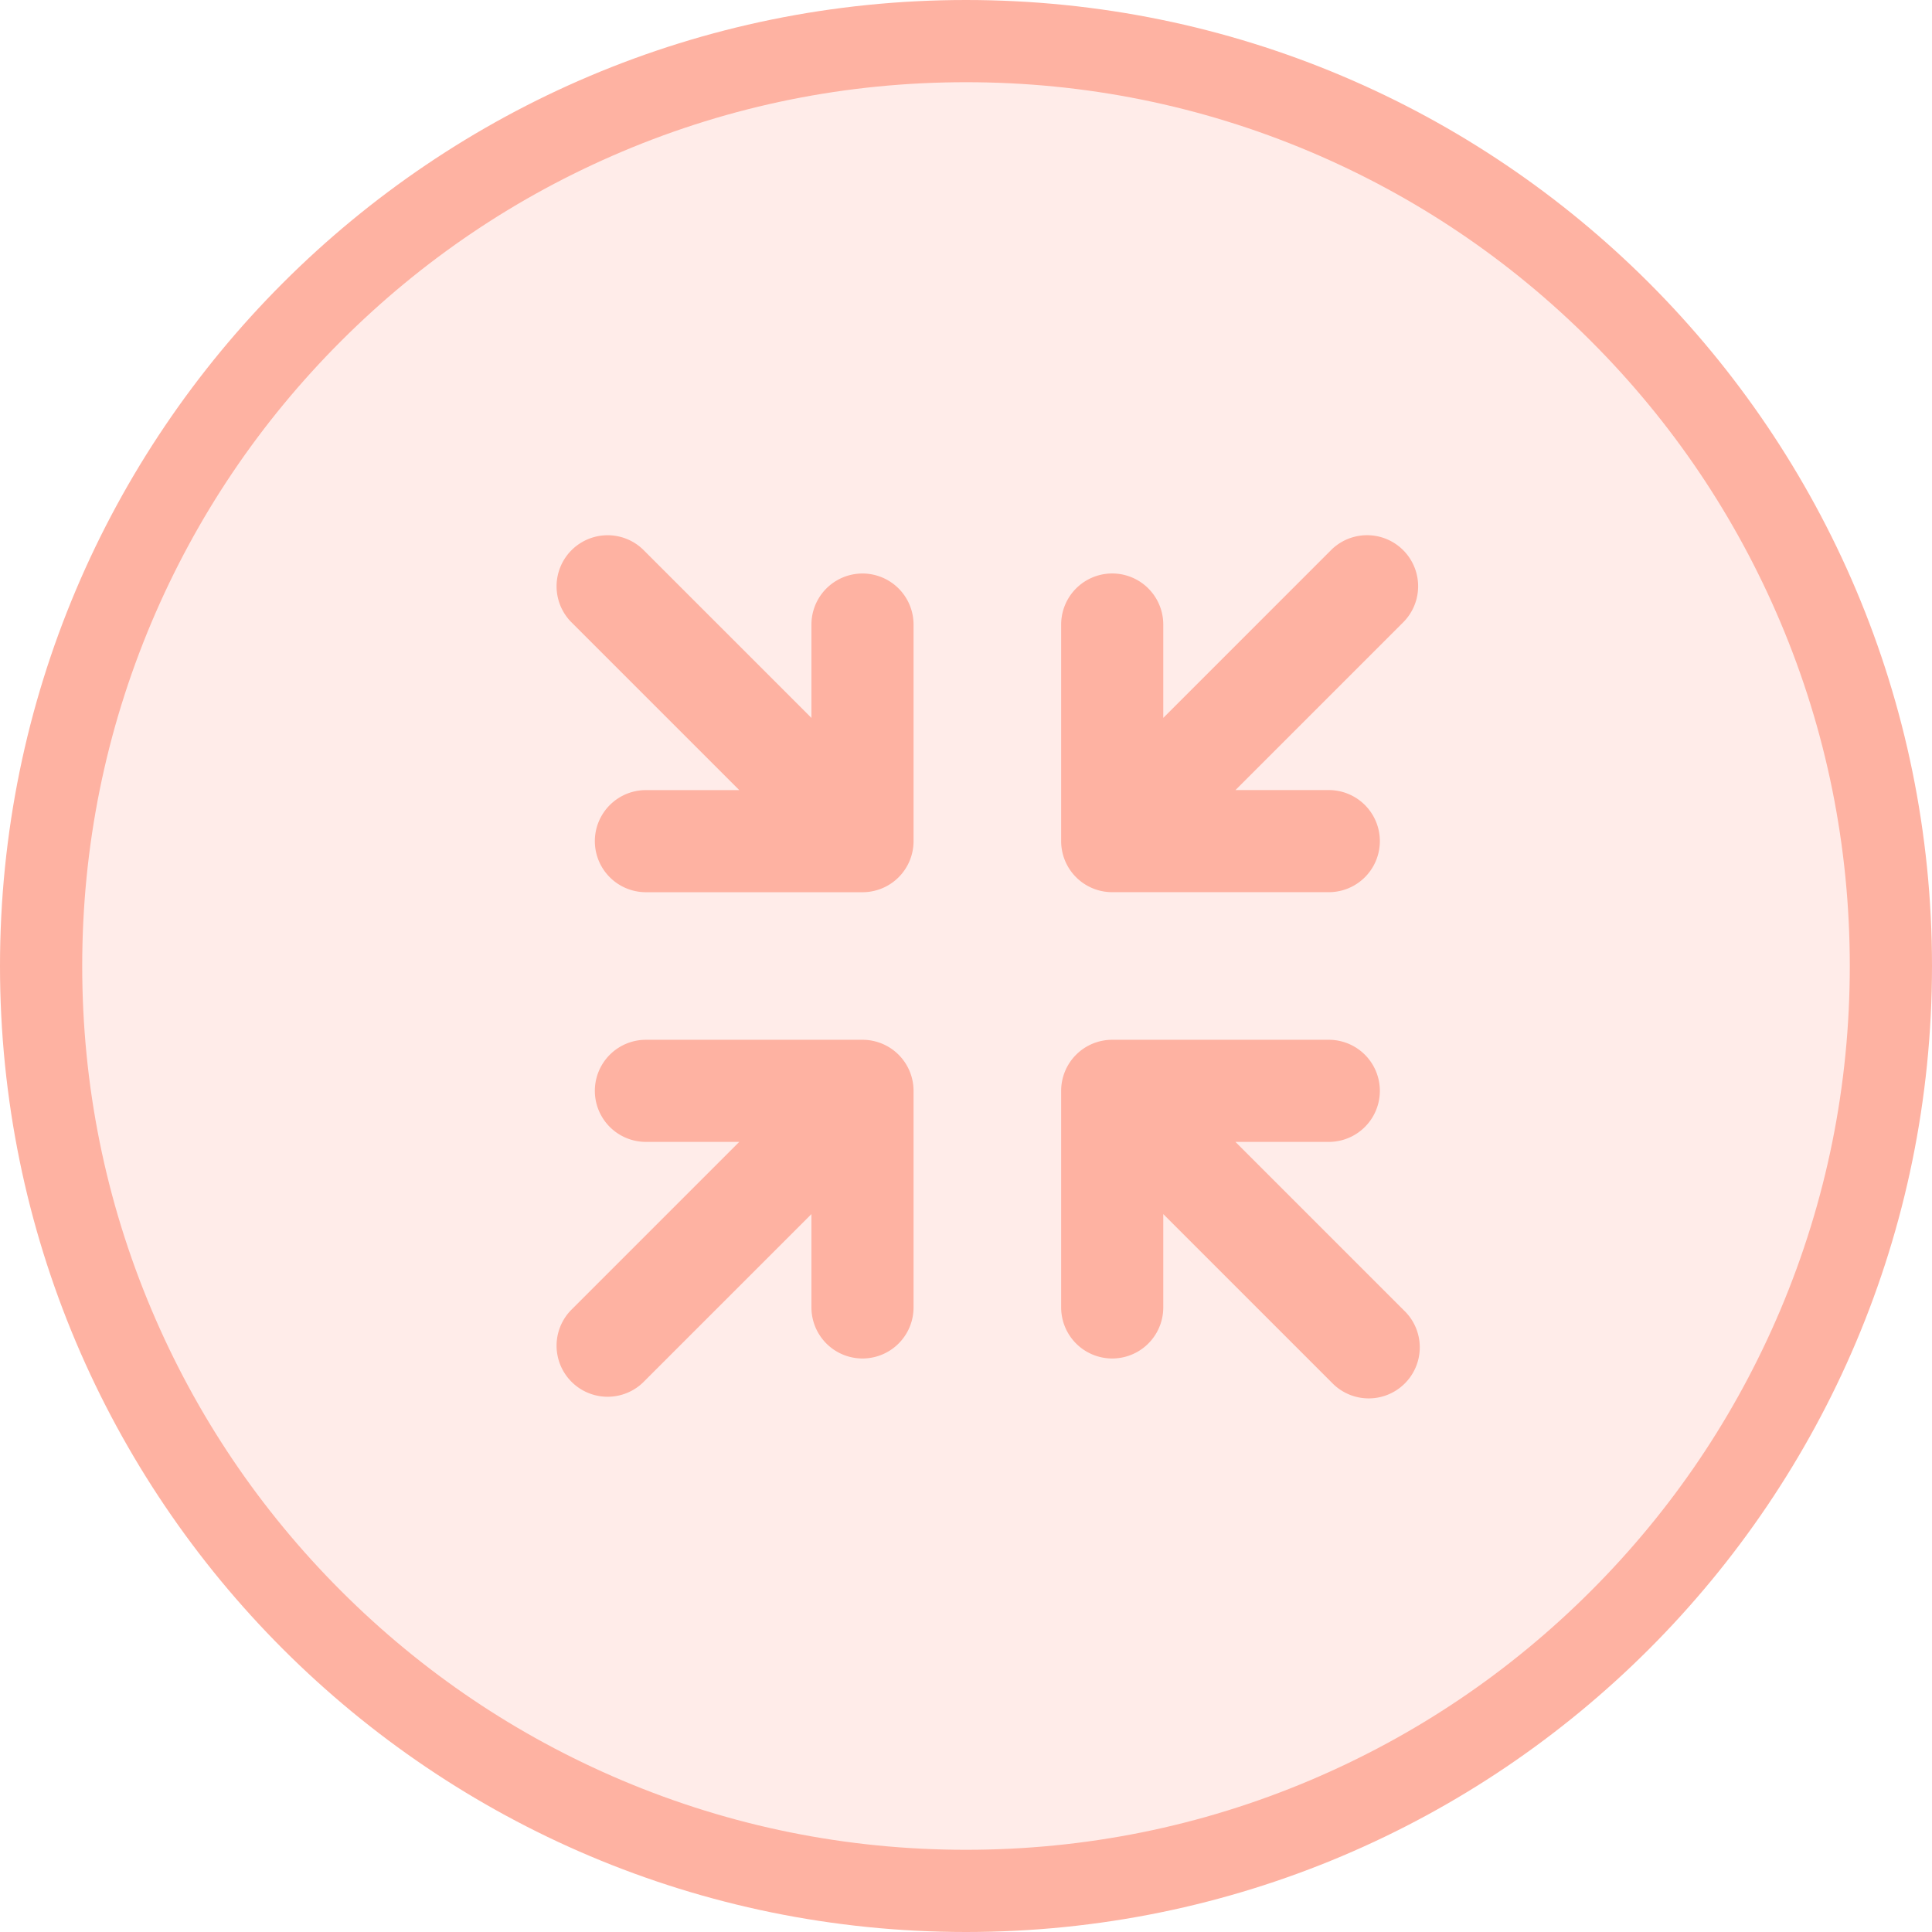
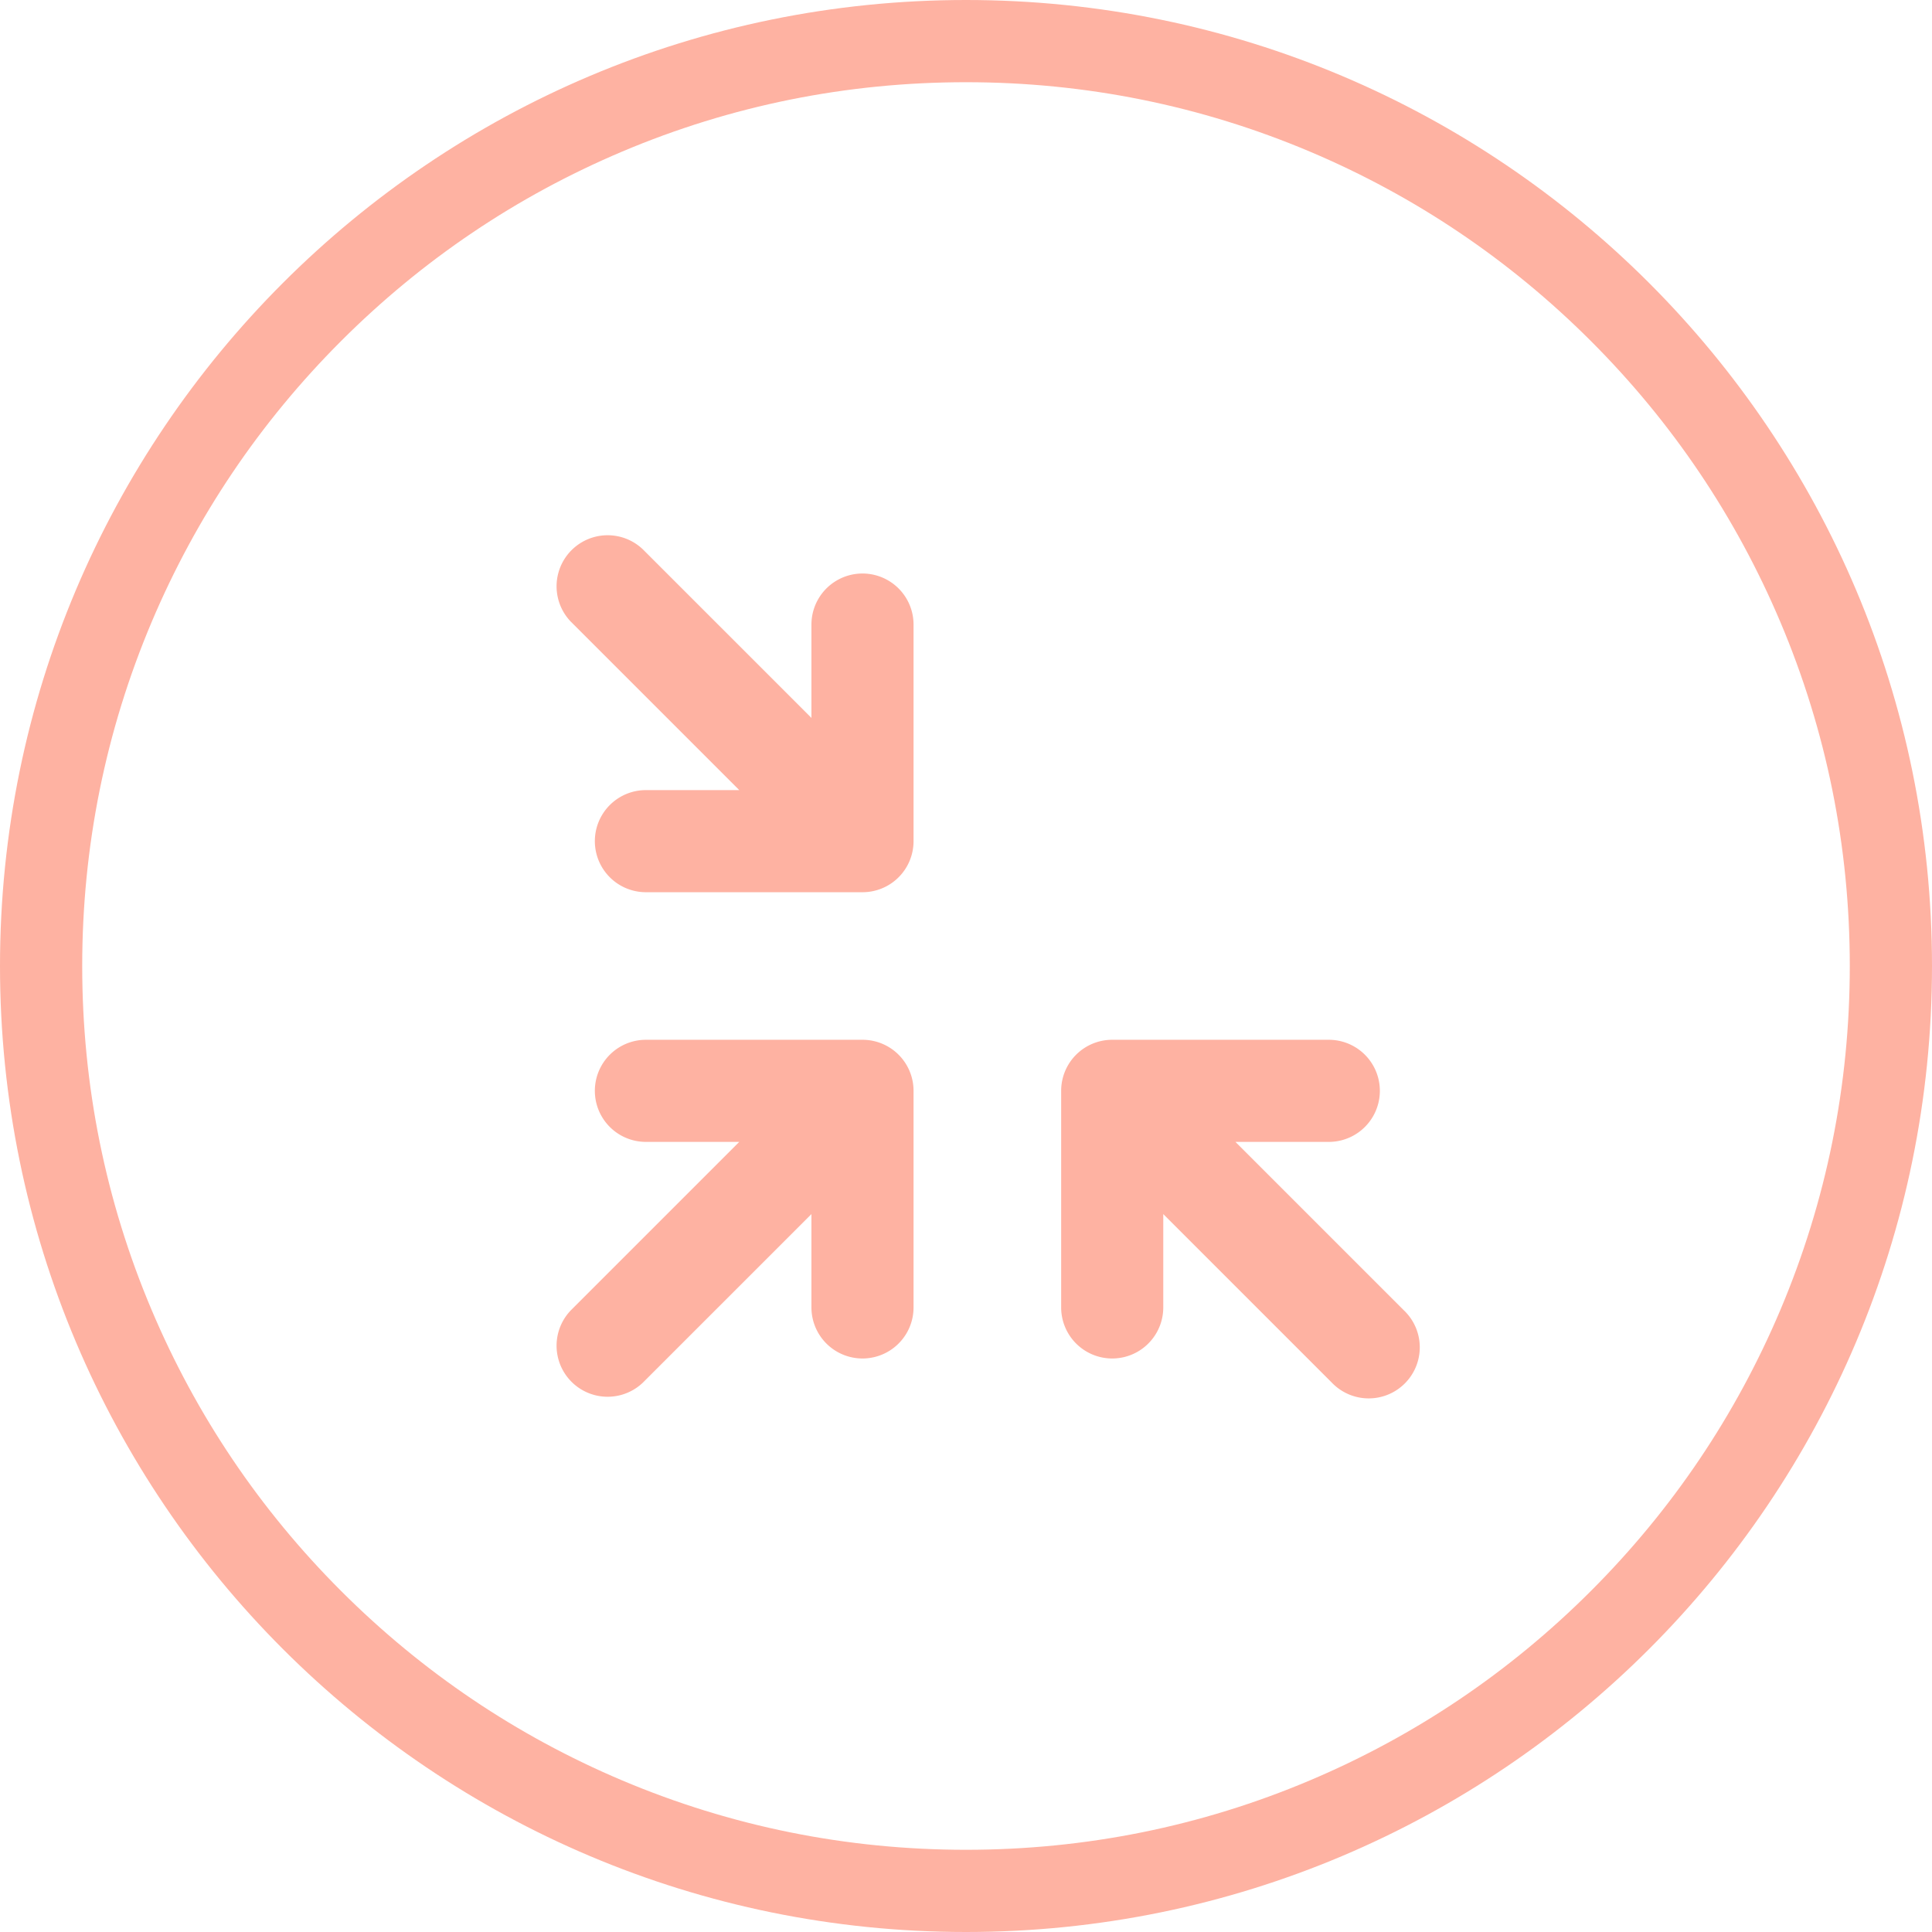
<svg xmlns="http://www.w3.org/2000/svg" width="47" height="47" viewBox="0 0 47 47">
  <defs>
    <style>
            .cls-2{fill:#feb2a2}
        </style>
  </defs>
  <g id="Group_35706" transform="translate(-599 -858)">
    <g id="Group_35226" transform="translate(599 858)">
      <g id="Path_87690" fill="rgba(254,178,162,0.24)" stroke="none">
-         <path d="M23.5 46c-3.038 0-5.984-.595-8.758-1.768-2.679-1.133-5.085-2.755-7.152-4.822s-3.69-4.473-4.822-7.152C1.595 29.484 1 26.538 1 23.5c0-3.038.595-5.984 1.768-8.758C3.9 12.063 5.523 9.657 7.59 7.59s4.473-3.69 7.152-4.822C17.516 1.595 20.462 1 23.5 1c3.038 0 5.984.595 8.758 1.768C34.937 3.9 37.343 5.523 39.41 7.59s3.689 4.473 4.822 7.152C45.405 17.516 46 20.462 46 23.5c0 3.038-.595 5.984-1.768 8.758-1.133 2.679-2.755 5.085-4.822 7.152s-4.473 3.69-7.152 4.822C29.484 45.405 26.538 46 23.5 46z" />
        <path fill="#feb2a2" d="M23.5 2c-2.903 0-5.719.568-8.368 1.689-2.56 1.083-4.86 2.633-6.835 4.608-1.975 1.975-3.525 4.275-4.608 6.835C2.569 17.782 2 20.597 2 23.5c0 2.903.568 5.719 1.689 8.368 1.083 2.56 2.633 4.86 4.608 6.835 1.975 1.975 4.275 3.525 6.835 4.608C17.782 44.431 20.597 45 23.5 45c2.903 0 5.719-.568 8.368-1.689 2.56-1.083 4.86-2.633 6.835-4.608 1.975-1.975 3.525-4.275 4.608-6.835C44.431 29.218 45 26.403 45 23.5c0-2.903-.568-5.719-1.689-8.368-1.083-2.56-2.633-4.86-4.608-6.835-1.975-1.975-4.275-3.525-6.835-4.608C29.218 2.569 26.403 2 23.5 2m0-2C36.479 0 47 10.521 47 23.5S36.479 47 23.5 47 0 36.479 0 23.5 10.521 0 23.5 0z" />
      </g>
    </g>
    <g id="Group_35683" transform="translate(612.52 871)">
      <path id="Path_87696" d="M1556.087 1565.93l-4.1-4.1h2.271a1.242 1.242 0 0 0 0-2.484h-5.269a1.241 1.241 0 0 0-1.242 1.242v5.269a1.242 1.242 0 1 0 2.484 0v-2.271l4.1 4.1a1.242 1.242 0 1 0 1.756-1.756z" class="cls-2" transform="translate(-1535.452 -1547.051)" />
      <path id="Path_87697" d="M1222.583 1567.684l4.1-4.1v2.271a1.242 1.242 0 1 0 2.484 0v-5.269a1.241 1.241 0 0 0-1.242-1.242h-5.269a1.242 1.242 0 0 0 0 2.484h2.271l-4.1 4.1a1.242 1.242 0 0 0 1.756 1.756z" class="cls-2" transform="translate(-1220.463 -1547.049)" />
      <path id="Path_87698" d="M1220.826 1234.179l4.1 4.1h-2.271a1.242 1.242 0 1 0 0 2.484h5.269a1.241 1.241 0 0 0 1.242-1.242v-5.269a1.242 1.242 0 1 0-2.484 0v2.271l-4.1-4.1a1.242 1.242 0 0 0-1.756 1.756z" class="cls-2" transform="translate(-1220.462 -1232.058)" />
-       <path id="Path_87699" d="M1554.333 1232.42l-4.1 4.1v-2.271a1.242 1.242 0 1 0-2.484 0v5.269a1.241 1.241 0 0 0 1.242 1.242h5.269a1.242 1.242 0 1 0 0-2.484h-2.271l4.1-4.1a1.242 1.242 0 0 0-1.756-1.756z" class="cls-2" transform="translate(-1535.454 -1232.056)" />
    </g>
  </g>
</svg>